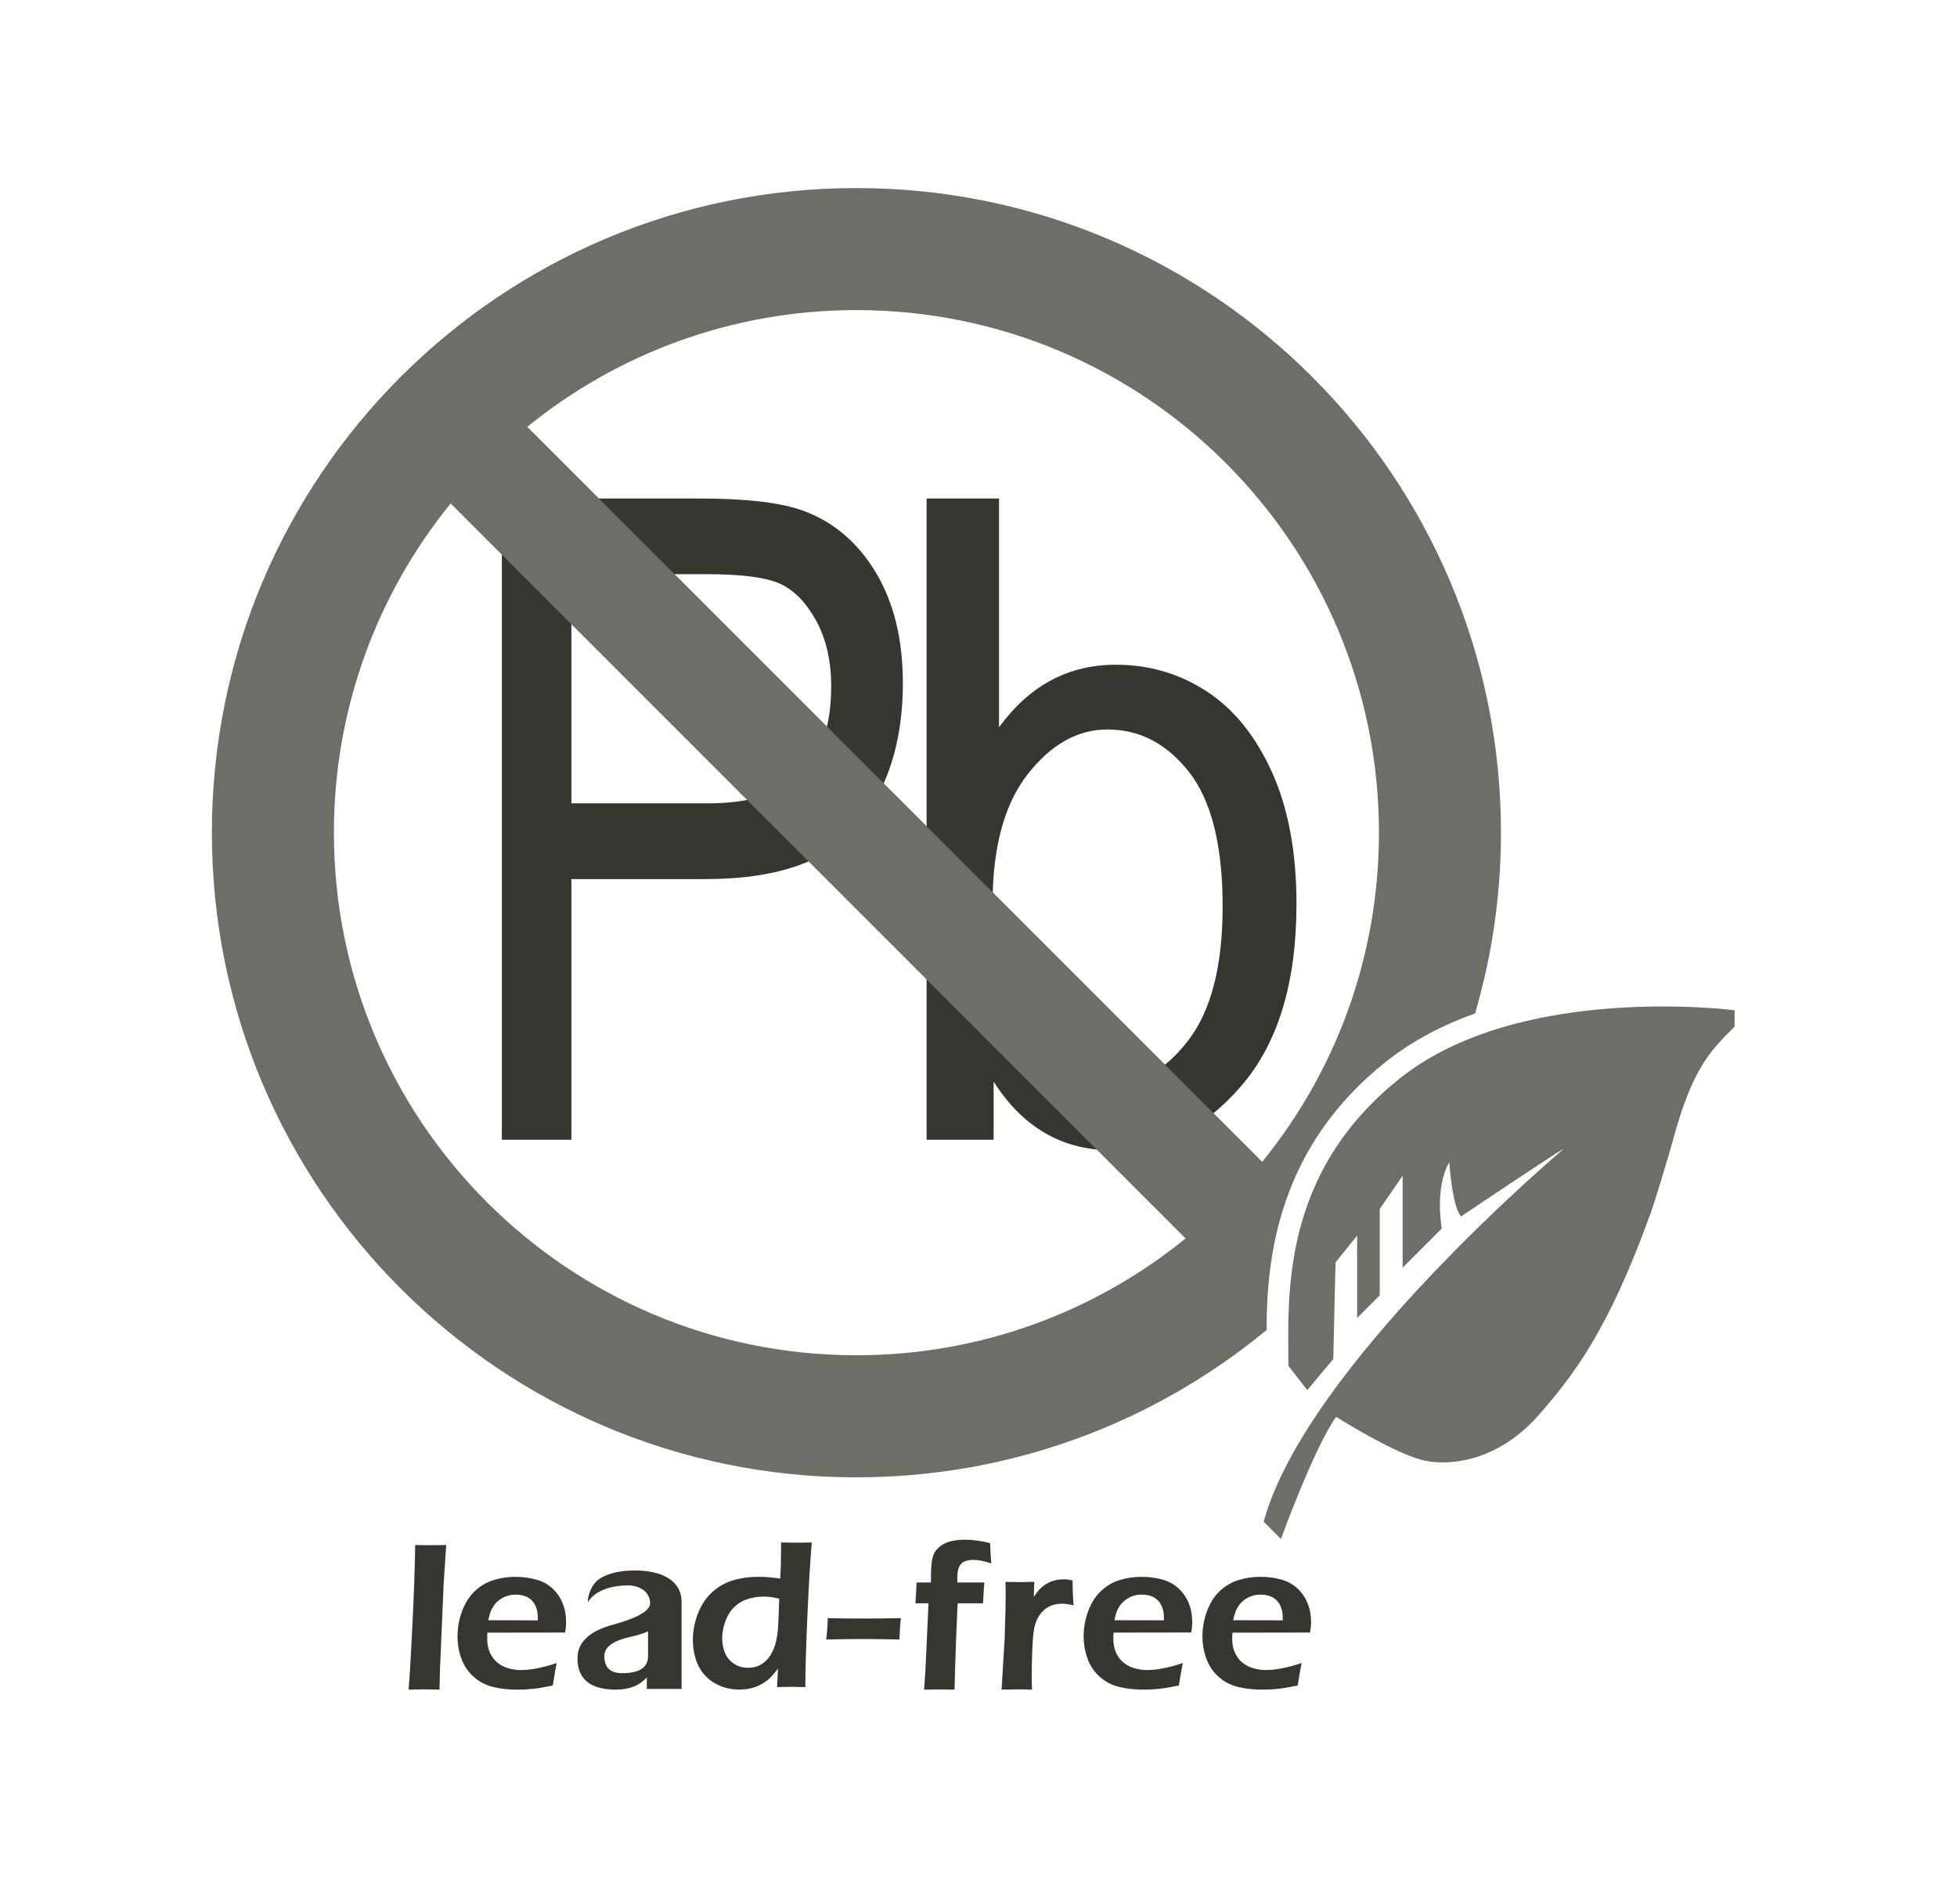
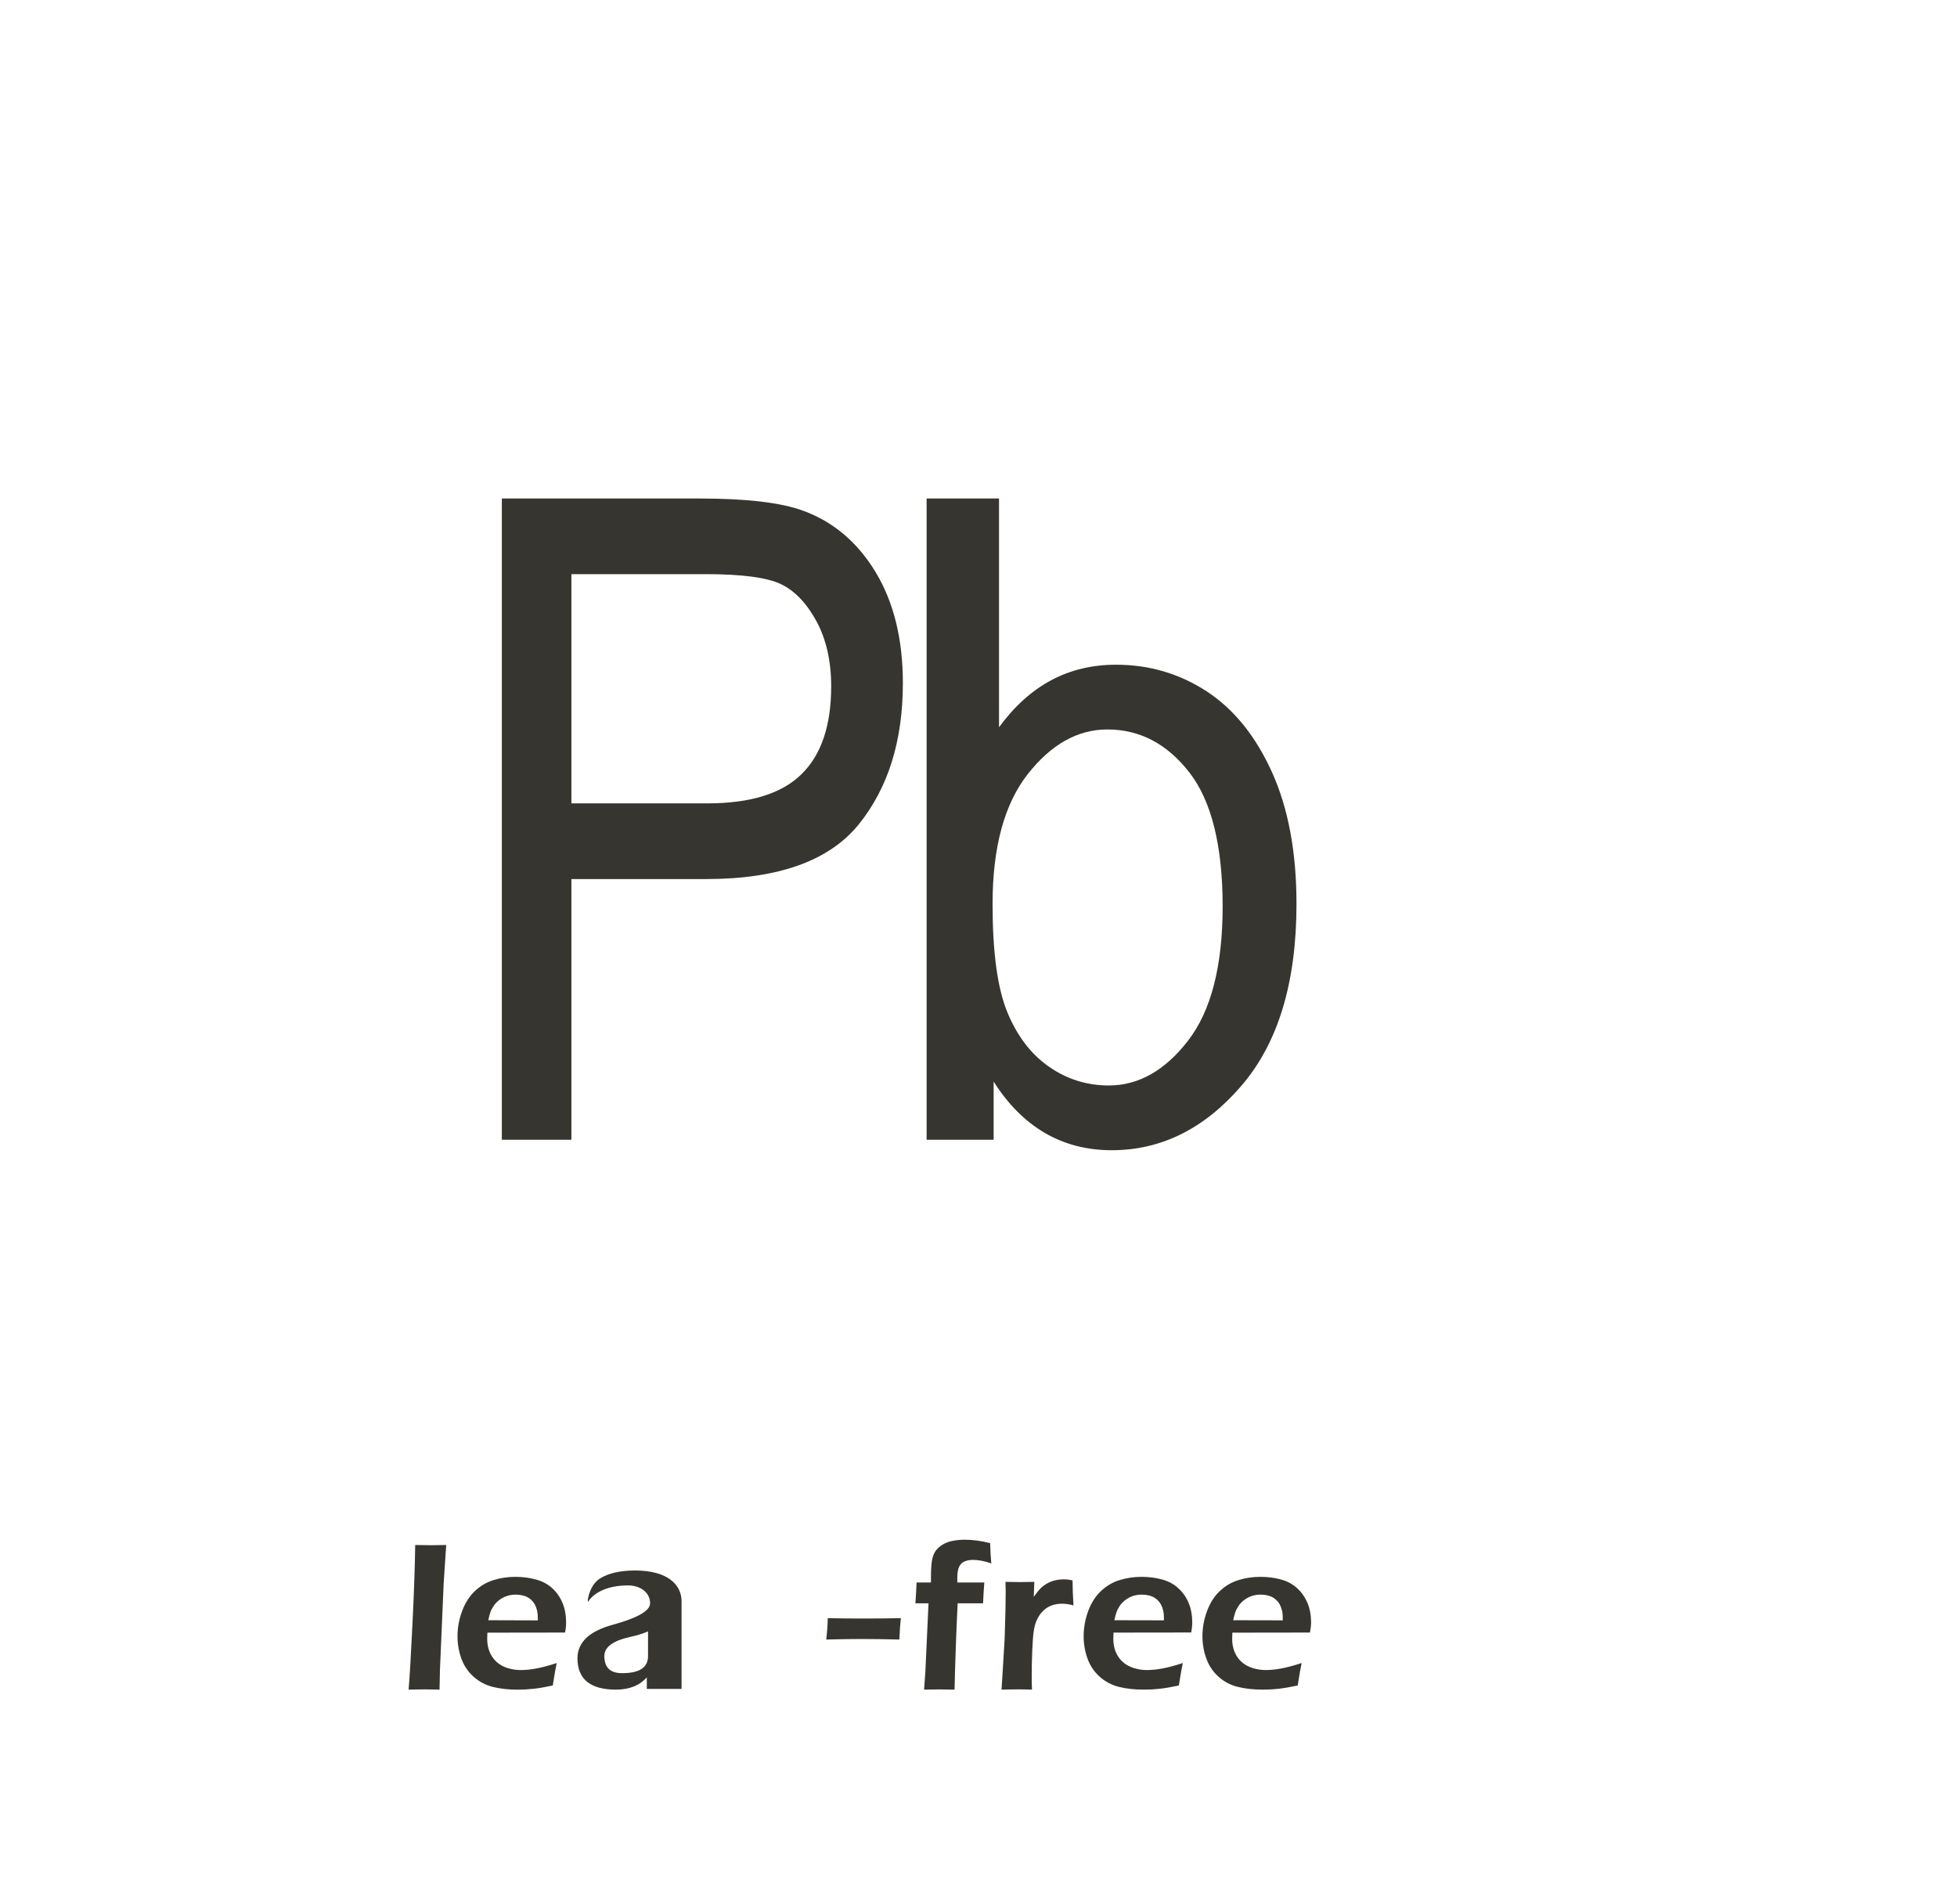
<svg xmlns="http://www.w3.org/2000/svg" width="37" height="36" viewBox="0 0 37 36" fill="none">
  <path d="M15.185 9.655C14.766 9.501 14.116 9.424 13.234 9.424H9.488V21.546H10.803V16.618H13.35C14.716 16.618 15.678 16.273 16.236 15.584C16.792 14.895 17.07 14.005 17.07 12.913C17.07 12.086 16.899 11.389 16.558 10.821C16.216 10.254 15.759 9.865 15.185 9.655ZM15.152 14.637C14.778 15.004 14.185 15.187 13.375 15.187H10.803V10.854H13.35C14.034 10.854 14.506 10.918 14.768 11.044C15.03 11.171 15.253 11.406 15.438 11.747C15.622 12.089 15.715 12.5 15.715 12.979C15.714 13.718 15.527 14.271 15.152 14.637ZM24.05 14.6C23.741 13.917 23.33 13.407 22.815 13.07C22.3 12.734 21.728 12.566 21.099 12.566C20.648 12.566 20.24 12.664 19.873 12.86C19.506 13.056 19.178 13.352 18.888 13.748V9.424H17.519V21.546H18.786V20.446C19.058 20.876 19.381 21.199 19.754 21.417C20.128 21.635 20.549 21.744 21.019 21.744C21.951 21.744 22.767 21.341 23.465 20.532C24.163 19.725 24.512 18.577 24.512 17.089C24.512 16.113 24.358 15.284 24.05 14.6ZM22.462 19.673C22.025 20.238 21.526 20.52 20.964 20.52C20.55 20.52 20.172 20.402 19.832 20.165C19.492 19.928 19.229 19.584 19.044 19.132C18.858 18.68 18.766 17.998 18.766 17.089C18.766 16.02 18.987 15.203 19.429 14.637C19.871 14.073 20.373 13.79 20.936 13.79C21.548 13.79 22.064 14.06 22.485 14.6C22.905 15.14 23.116 15.987 23.116 17.139C23.115 18.263 22.898 19.108 22.462 19.673Z" fill="#37352F" />
-   <path d="M26.212 20.064C26.721 19.662 27.296 19.37 27.889 19.158C28.206 18.073 28.378 16.927 28.378 15.741C28.378 9.011 22.922 3.555 16.192 3.555C9.462 3.555 4.006 9.011 4.006 15.741C4.006 22.471 9.462 27.928 16.192 27.928C19.138 27.928 21.839 26.882 23.946 25.143C23.95 23.792 24.153 21.696 26.212 20.064ZM16.192 25.62C10.736 25.62 6.313 21.197 6.313 15.741C6.313 13.382 7.141 11.217 8.52 9.518L22.415 23.412C20.716 24.792 18.551 25.62 16.192 25.62ZM9.969 8.069C11.668 6.689 13.833 5.862 16.192 5.862C21.648 5.862 26.071 10.285 26.071 15.741C26.071 18.1 25.244 20.265 23.864 21.964L9.969 8.069ZM26.468 20.385C24.187 22.202 24.359 24.549 24.359 25.819L24.716 26.279L25.208 25.69L25.25 23.865L25.659 23.357V24.914L26.086 24.487V22.854L26.519 22.227V23.965L27.259 23.224C27.259 23.224 27.117 22.468 27.401 21.97C27.401 21.97 27.456 22.827 27.625 22.995C27.625 22.995 29.371 21.819 29.57 21.714C29.57 21.714 24.701 25.808 23.891 28.766L24.218 29.093C24.218 29.093 24.846 27.362 25.262 26.784C25.262 26.784 26.4 27.507 26.951 27.615C27.503 27.724 28.379 27.57 29.102 26.739C29.751 25.992 30.401 25.166 31.207 22.936C31.298 22.683 31.572 21.77 31.613 21.614C31.986 20.216 32.319 19.882 32.795 19.407V19.098C32.794 19.099 28.748 18.567 26.468 20.385Z" fill="#6F6D67" />
  <path d="M15.65 30.59C15.647 30.729 15.637 30.865 15.621 30.994C15.88 30.987 16.109 30.984 16.308 30.984C16.513 30.984 16.746 30.988 17.004 30.994C17.01 30.838 17.019 30.703 17.033 30.59C16.775 30.595 16.544 30.597 16.341 30.597C16.139 30.598 15.909 30.595 15.65 30.59Z" fill="#37352F" />
  <path d="M24.767 30.862C24.78 30.795 24.788 30.73 24.788 30.668C24.788 30.535 24.765 30.413 24.721 30.305C24.675 30.197 24.612 30.104 24.528 30.027C24.445 29.949 24.342 29.893 24.219 29.859C24.096 29.825 23.966 29.809 23.83 29.809C23.686 29.809 23.548 29.829 23.416 29.87C23.284 29.91 23.166 29.98 23.062 30.078C22.958 30.175 22.878 30.302 22.821 30.456C22.763 30.61 22.734 30.769 22.734 30.933C22.734 31.081 22.759 31.223 22.809 31.357C22.858 31.492 22.935 31.605 23.039 31.698C23.143 31.791 23.264 31.855 23.403 31.889C23.541 31.924 23.697 31.941 23.872 31.941C23.972 31.941 24.072 31.936 24.17 31.925C24.269 31.915 24.391 31.893 24.535 31.863C24.567 31.659 24.592 31.517 24.609 31.438C24.461 31.487 24.333 31.521 24.226 31.541C24.119 31.561 24.019 31.571 23.927 31.571C23.848 31.571 23.767 31.559 23.686 31.534C23.605 31.509 23.535 31.471 23.476 31.419C23.417 31.367 23.373 31.303 23.342 31.229C23.311 31.154 23.296 31.072 23.296 30.982C23.296 30.953 23.297 30.913 23.3 30.864L24.767 30.862ZM23.356 30.477C23.369 30.439 23.389 30.4 23.417 30.358C23.444 30.317 23.48 30.28 23.523 30.247C23.567 30.213 23.616 30.188 23.669 30.17C23.721 30.153 23.776 30.145 23.832 30.145C23.88 30.145 23.925 30.15 23.967 30.161C24.009 30.171 24.046 30.186 24.078 30.206C24.11 30.227 24.138 30.252 24.162 30.282C24.186 30.312 24.205 30.346 24.219 30.385C24.233 30.424 24.242 30.459 24.247 30.49C24.25 30.521 24.253 30.567 24.253 30.631L23.315 30.629C23.329 30.566 23.342 30.515 23.356 30.477Z" fill="#37352F" />
  <path d="M20.113 29.856C20.056 29.856 20 29.863 19.945 29.876C19.89 29.89 19.841 29.909 19.796 29.935C19.751 29.96 19.711 29.99 19.675 30.025C19.639 30.06 19.596 30.115 19.545 30.187L19.555 29.904C19.443 29.907 19.352 29.908 19.284 29.908C19.225 29.908 19.134 29.907 19.01 29.904C19.012 30.011 19.014 30.074 19.014 30.094C19.014 30.209 19.012 30.323 19.01 30.437L18.994 30.989L18.936 31.941C19.051 31.938 19.149 31.936 19.233 31.936C19.317 31.936 19.41 31.938 19.511 31.941C19.507 31.846 19.506 31.767 19.506 31.704C19.506 31.542 19.509 31.376 19.516 31.208C19.523 31.039 19.532 30.921 19.542 30.852C19.554 30.762 19.573 30.69 19.599 30.633C19.63 30.564 19.668 30.505 19.716 30.458C19.763 30.41 19.817 30.375 19.876 30.352C19.936 30.329 20.004 30.317 20.081 30.317C20.145 30.317 20.217 30.327 20.296 30.349C20.284 30.159 20.278 30.001 20.278 29.877C20.221 29.863 20.167 29.856 20.113 29.856Z" fill="#37352F" />
  <path d="M22.281 30.027C22.198 29.949 22.095 29.893 21.972 29.859C21.849 29.825 21.72 29.809 21.584 29.809C21.439 29.809 21.301 29.829 21.169 29.87C21.037 29.91 20.919 29.98 20.815 30.078C20.712 30.175 20.631 30.302 20.574 30.456C20.517 30.61 20.488 30.769 20.488 30.933C20.488 31.081 20.513 31.223 20.562 31.357C20.611 31.492 20.689 31.605 20.792 31.698C20.897 31.791 21.018 31.855 21.155 31.889C21.294 31.924 21.45 31.941 21.625 31.941C21.726 31.941 21.825 31.936 21.924 31.925C22.023 31.915 22.144 31.893 22.288 31.863C22.32 31.659 22.345 31.517 22.363 31.438C22.215 31.487 22.087 31.521 21.979 31.541C21.872 31.561 21.772 31.571 21.68 31.571C21.601 31.571 21.521 31.559 21.44 31.534C21.358 31.509 21.288 31.471 21.229 31.419C21.17 31.367 21.125 31.303 21.095 31.229C21.064 31.153 21.049 31.072 21.049 30.982C21.049 30.952 21.05 30.913 21.053 30.863L22.521 30.861C22.534 30.795 22.541 30.73 22.541 30.667C22.541 30.535 22.519 30.413 22.474 30.304C22.429 30.196 22.365 30.104 22.281 30.027ZM21.069 30.629C21.082 30.566 21.096 30.514 21.109 30.477C21.122 30.439 21.143 30.4 21.17 30.358C21.198 30.317 21.233 30.28 21.277 30.247C21.321 30.213 21.369 30.188 21.423 30.17C21.475 30.153 21.53 30.145 21.586 30.145C21.634 30.145 21.679 30.15 21.721 30.161C21.763 30.171 21.8 30.186 21.832 30.206C21.864 30.227 21.892 30.252 21.916 30.282C21.94 30.312 21.959 30.346 21.973 30.385C21.987 30.424 21.996 30.459 22 30.49C22.004 30.521 22.006 30.567 22.006 30.631L21.069 30.629Z" fill="#37352F" />
  <path d="M18.137 29.611C18.152 29.584 18.171 29.561 18.192 29.544C18.215 29.526 18.243 29.513 18.278 29.503C18.312 29.493 18.351 29.488 18.392 29.488C18.497 29.488 18.614 29.51 18.742 29.556C18.732 29.449 18.724 29.321 18.72 29.172C18.551 29.128 18.39 29.107 18.238 29.107C18.163 29.107 18.091 29.114 18.02 29.127C17.949 29.139 17.884 29.163 17.824 29.198C17.765 29.234 17.719 29.276 17.686 29.324C17.653 29.372 17.631 29.433 17.619 29.509C17.607 29.585 17.601 29.694 17.601 29.836V29.916H17.329C17.327 29.958 17.324 30.024 17.32 30.113C17.315 30.205 17.311 30.269 17.307 30.309H17.555L17.495 31.611L17.471 31.941C17.588 31.938 17.683 31.937 17.757 31.937C17.829 31.937 17.925 31.938 18.047 31.941C18.06 31.385 18.08 30.84 18.106 30.309H18.586C18.594 30.139 18.602 30.009 18.61 29.916H18.1L18.099 29.842C18.099 29.793 18.102 29.749 18.107 29.711C18.113 29.672 18.123 29.64 18.137 29.611Z" fill="#37352F" />
  <path d="M7.85 29.207C7.844 29.633 7.826 30.139 7.797 30.724C7.769 31.309 7.745 31.715 7.725 31.941C7.904 31.938 8.006 31.936 8.031 31.936C8.107 31.936 8.2 31.938 8.31 31.941L8.318 31.568L8.388 29.938L8.436 29.207C8.322 29.21 8.226 29.211 8.147 29.211C8.088 29.211 7.989 29.209 7.85 29.207Z" fill="#37352F" />
  <path d="M12.007 29.689C11.717 29.689 11.503 29.744 11.353 29.834C11.159 29.949 11.104 30.224 11.115 30.287C11.115 30.287 11.271 29.971 11.873 29.971C12.107 29.971 12.291 30.104 12.291 30.31C12.291 30.468 11.992 30.603 11.584 30.715C11.14 30.836 10.918 31.048 10.918 31.348C10.918 31.743 11.161 31.941 11.646 31.941C11.898 31.941 12.092 31.863 12.229 31.71V31.928H12.886V31.496V31.493V30.27C12.886 29.971 12.64 29.689 12.007 29.689ZM12.252 31.309C12.252 31.523 12.089 31.63 11.761 31.63C11.537 31.63 11.426 31.522 11.426 31.306C11.426 31.137 11.588 31.018 11.912 30.945C12.041 30.918 12.154 30.883 12.252 30.84L12.252 31.309Z" fill="#37352F" />
-   <path d="M14.767 29.159V29.295C14.767 29.486 14.762 29.668 14.752 29.842C14.599 29.819 14.461 29.808 14.34 29.808C14.172 29.808 14.014 29.829 13.868 29.872C13.721 29.914 13.59 29.988 13.474 30.09C13.357 30.193 13.266 30.328 13.199 30.493C13.133 30.66 13.1 30.831 13.1 31.005C13.1 31.132 13.118 31.254 13.156 31.371C13.193 31.488 13.251 31.588 13.33 31.673C13.408 31.758 13.504 31.823 13.616 31.87C13.728 31.917 13.848 31.94 13.976 31.94C14.053 31.94 14.128 31.932 14.2 31.915C14.273 31.897 14.34 31.871 14.402 31.835C14.464 31.8 14.516 31.761 14.558 31.72C14.6 31.679 14.65 31.62 14.709 31.544L14.691 31.893C14.809 31.89 14.901 31.888 14.967 31.888C15.029 31.888 15.115 31.89 15.226 31.893C15.226 31.578 15.239 31.128 15.265 30.544C15.291 29.96 15.318 29.498 15.348 29.159C15.24 29.162 15.142 29.163 15.055 29.163C14.989 29.163 14.893 29.162 14.767 29.159ZM14.706 30.82C14.691 30.961 14.667 31.075 14.632 31.16C14.598 31.246 14.556 31.315 14.507 31.369C14.458 31.423 14.403 31.463 14.343 31.49C14.283 31.515 14.216 31.528 14.143 31.528C14.045 31.528 13.958 31.504 13.881 31.454C13.803 31.405 13.746 31.337 13.709 31.252C13.673 31.166 13.654 31.073 13.654 30.97C13.654 30.867 13.674 30.76 13.714 30.649C13.754 30.538 13.811 30.448 13.886 30.377C13.96 30.306 14.045 30.256 14.141 30.227C14.238 30.197 14.338 30.183 14.444 30.183C14.536 30.183 14.632 30.196 14.732 30.223C14.723 30.516 14.715 30.715 14.706 30.82Z" fill="#37352F" />
  <path d="M10.444 30.027C10.361 29.95 10.258 29.893 10.135 29.86C10.012 29.826 9.882 29.809 9.746 29.809C9.602 29.809 9.464 29.829 9.332 29.87C9.199 29.911 9.082 29.98 8.978 30.078C8.875 30.176 8.794 30.302 8.737 30.456C8.679 30.61 8.65 30.769 8.65 30.933C8.65 31.081 8.675 31.223 8.724 31.358C8.774 31.492 8.851 31.606 8.955 31.698C9.059 31.791 9.18 31.855 9.318 31.89C9.457 31.924 9.613 31.942 9.788 31.942C9.888 31.942 9.988 31.936 10.086 31.925C10.185 31.915 10.307 31.894 10.451 31.863C10.483 31.659 10.508 31.517 10.525 31.439C10.377 31.487 10.249 31.521 10.142 31.541C10.035 31.561 9.934 31.571 9.842 31.571C9.764 31.571 9.683 31.559 9.602 31.535C9.521 31.51 9.45 31.472 9.391 31.419C9.333 31.367 9.288 31.303 9.257 31.229C9.227 31.154 9.211 31.072 9.211 30.983C9.211 30.953 9.213 30.914 9.215 30.864L10.683 30.862C10.697 30.796 10.703 30.731 10.703 30.668C10.703 30.536 10.681 30.414 10.636 30.305C10.592 30.197 10.528 30.104 10.444 30.027ZM9.232 30.629C9.245 30.566 9.258 30.515 9.272 30.477C9.285 30.439 9.305 30.4 9.333 30.359C9.36 30.317 9.396 30.28 9.44 30.247C9.484 30.213 9.532 30.188 9.585 30.171C9.638 30.153 9.692 30.145 9.748 30.145C9.796 30.145 9.841 30.15 9.883 30.161C9.925 30.171 9.962 30.186 9.995 30.207C10.027 30.227 10.054 30.252 10.078 30.282C10.103 30.312 10.122 30.346 10.136 30.386C10.15 30.425 10.159 30.46 10.162 30.49C10.167 30.521 10.169 30.568 10.169 30.632L9.232 30.629Z" fill="#37352F" />
</svg>